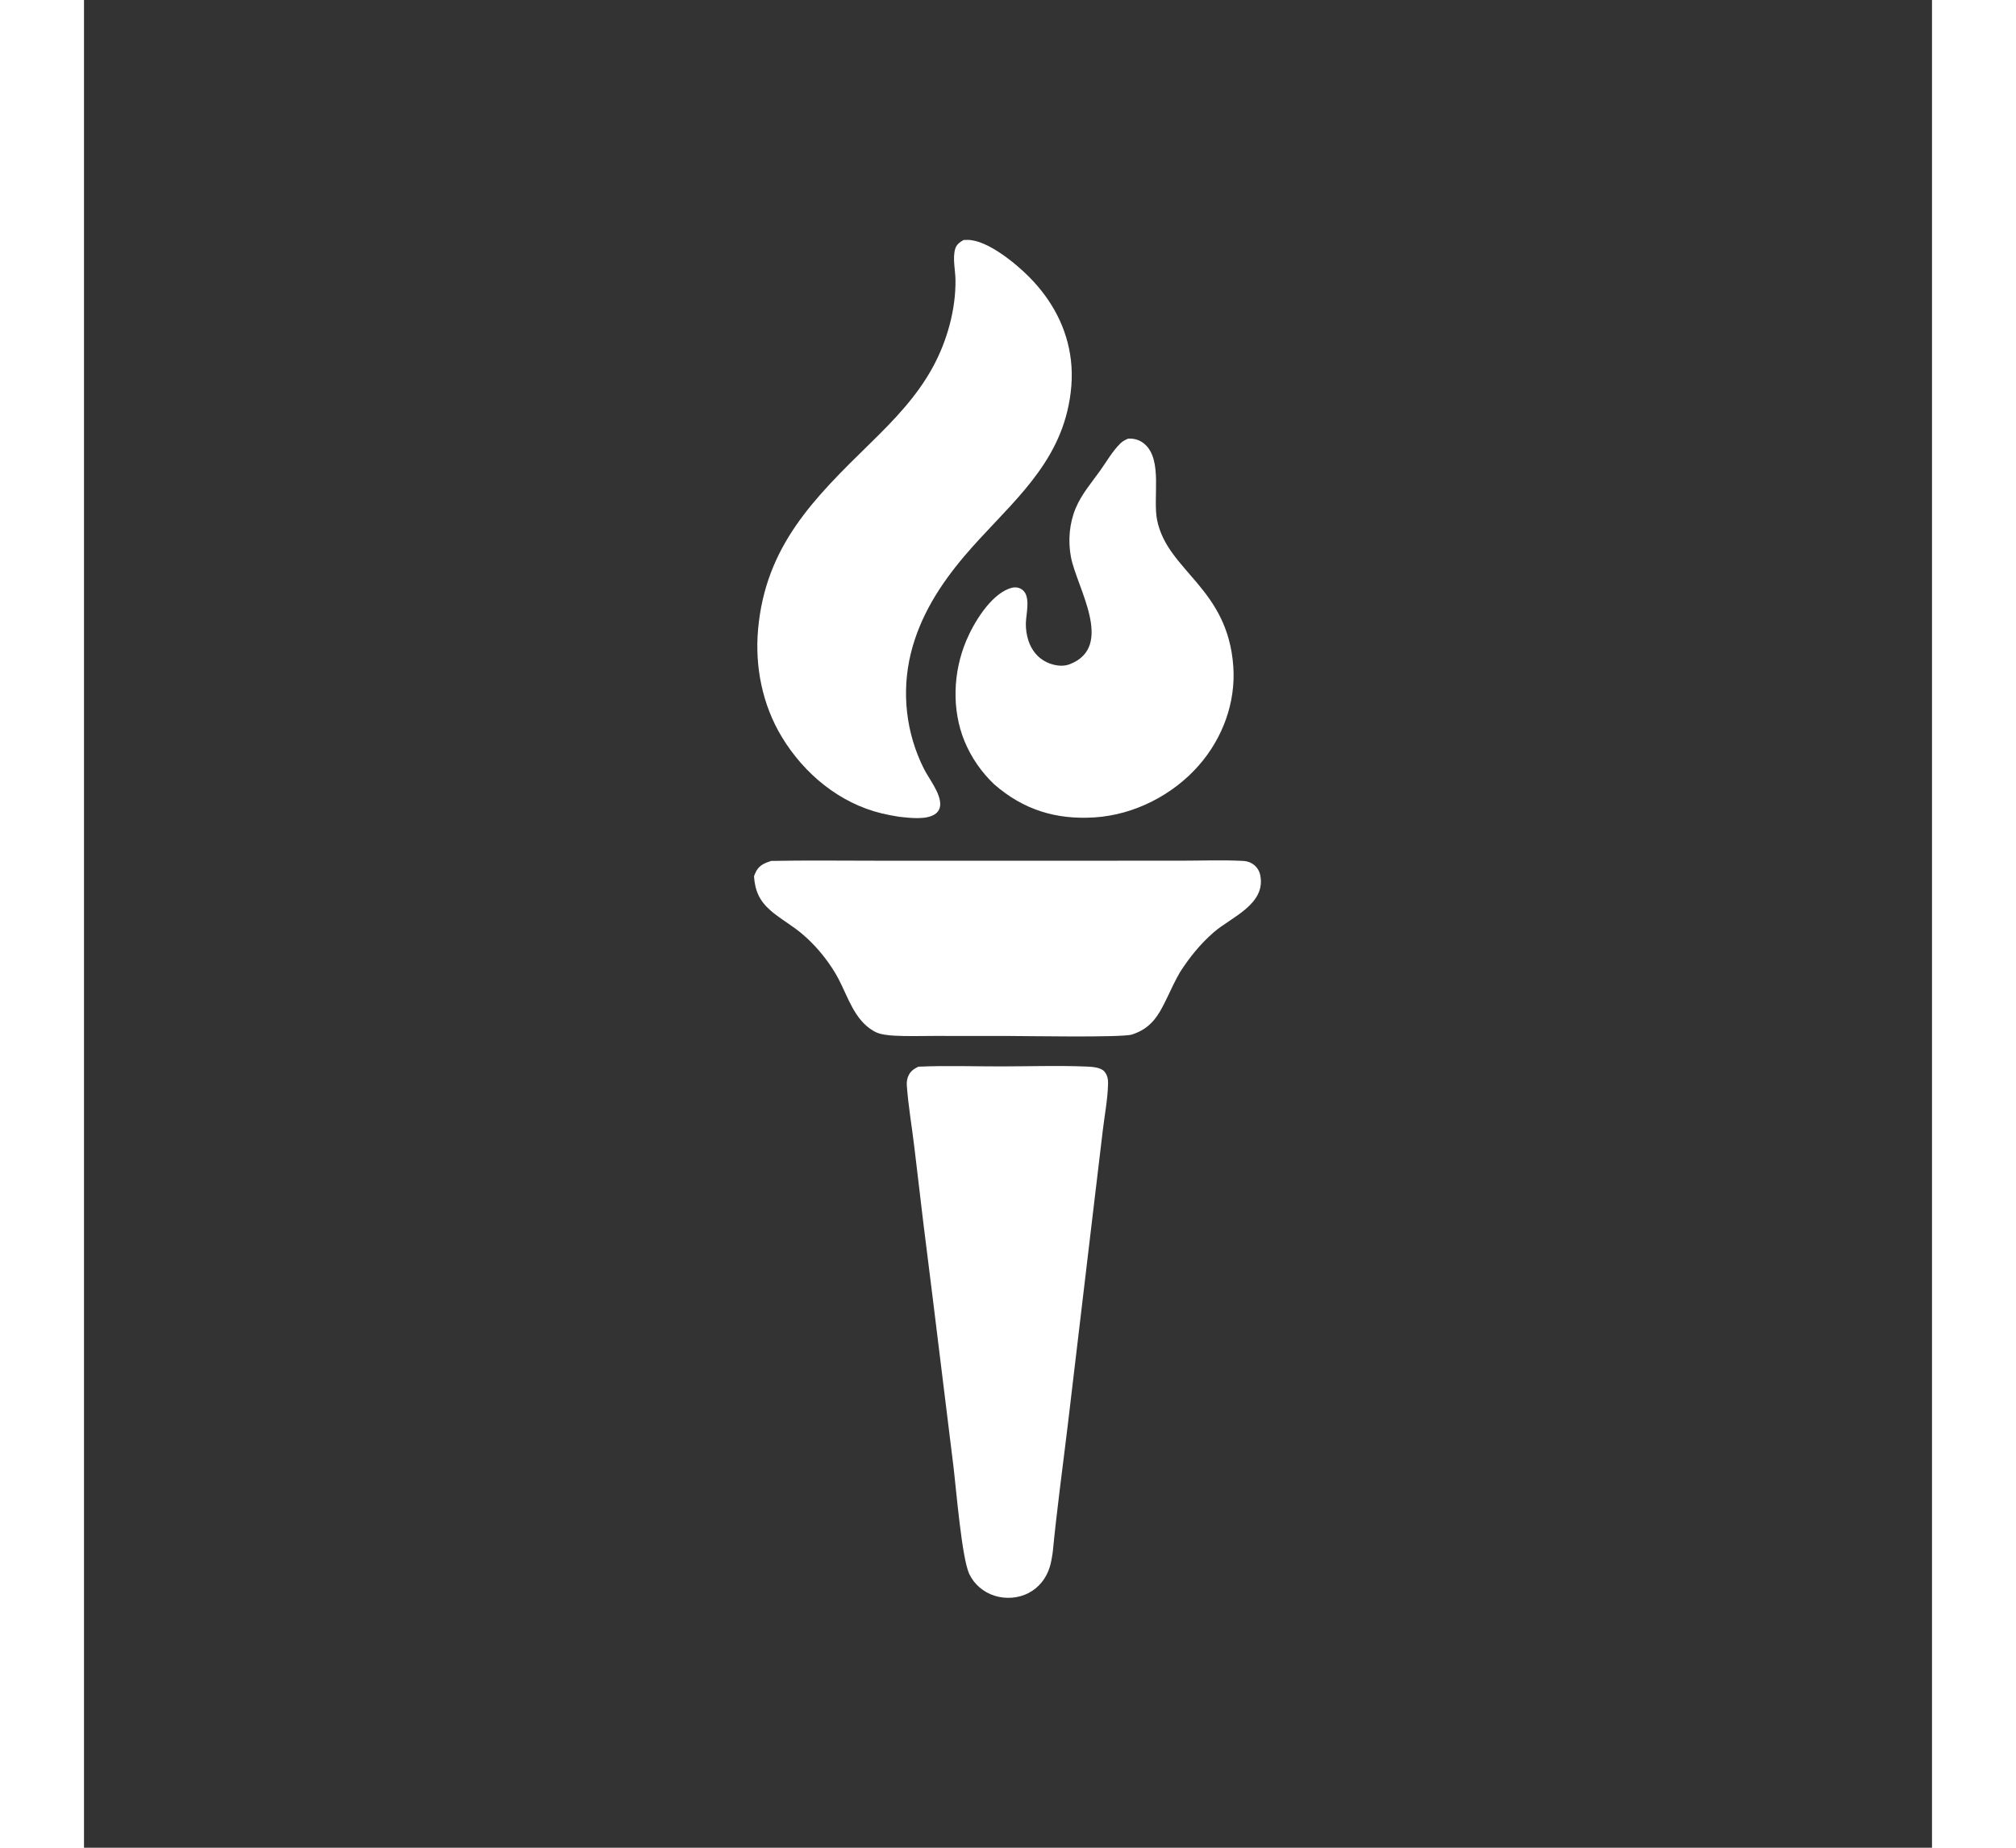
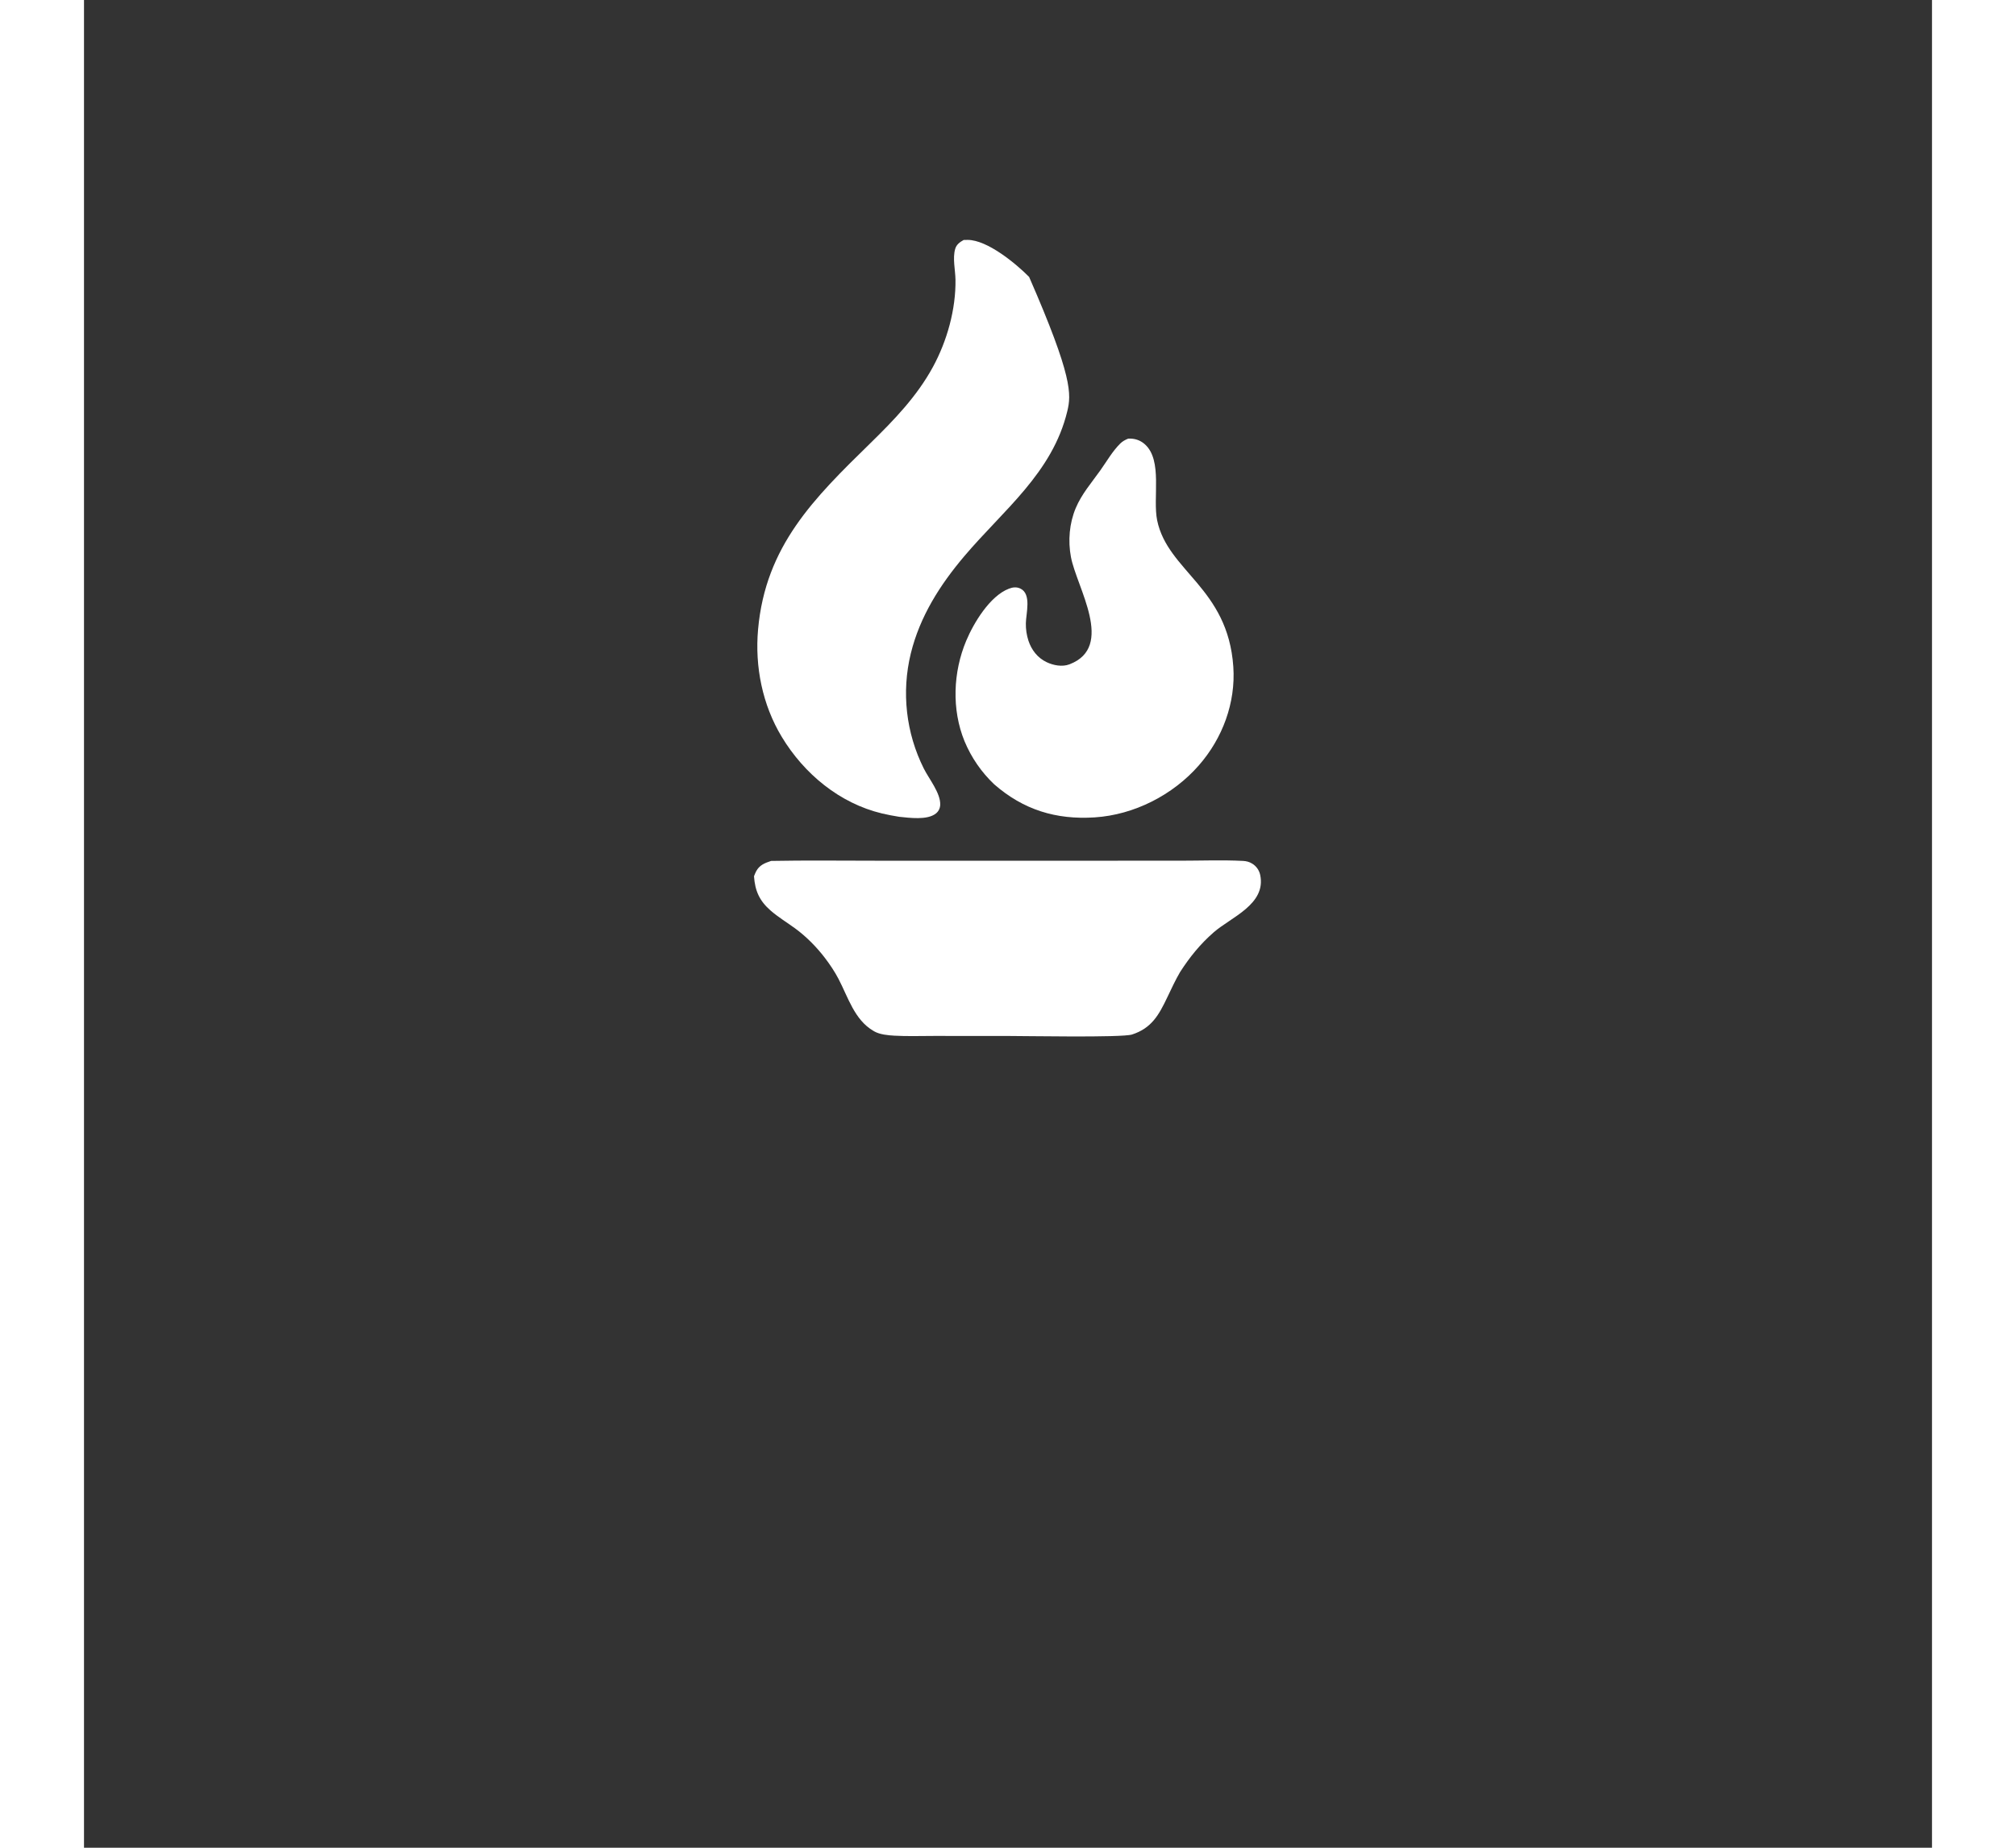
<svg xmlns="http://www.w3.org/2000/svg" width="24" height="22" viewBox="0 0 1024 1024" fill="white">
  <rect x="0" y="0" width="1024" height="1024" fill="#333333" stroke="none" />
-   <path d="M487.432 132.995C488.177 132.965 488.922 132.951 489.667 132.952C500.607 132.994 516.373 146.072 523.698 153.46C536.31 166.179 544.77 181.702 546.862 199.594C547.967 209.046 547.079 218.633 544.862 227.867C536.658 262.044 509.442 282.665 487.813 308.204C474.29 324.172 463.161 341.648 458.131 362.187C452.91 383.634 455.474 406.237 465.367 425.968C468.206 431.627 474.72 439.605 474.436 446.042C474.35 447.99 473.536 449.66 471.997 450.869C467.207 454.633 457.45 453.234 451.721 452.665C448.506 452.147 445.32 451.564 442.152 450.805C418.675 445.179 399.02 428.85 386.664 408.408C375.906 390.607 371.676 369.44 373.513 348.824C377.643 302.474 404.577 276.093 435.707 245.643C448.858 232.78 461.517 219.695 470.394 203.376C478.218 188.992 483.15 171.455 482.899 154.997C482.816 149.61 481.209 143.163 482.748 137.903C483.456 135.484 485.338 134.156 487.432 132.995Z" />
-   <path d="M462.301 591.152C477.448 590.472 492.847 591.006 508.019 590.998C523.61 590.99 539.416 590.443 554.986 591.062C558.137 591.187 563.285 591.362 565.401 593.829C566.984 595.674 567.483 597.884 567.446 600.252C567.316 608.725 565.588 617.658 564.57 626.086L558.681 675.469L545.114 789.799C542.293 813.292 539.053 836.818 536.782 860.366C536.348 863.121 535.938 865.889 535.1 868.557C533.168 874.715 529.121 879.875 523.349 882.859C517.589 885.837 510.584 886.283 504.43 884.307C498.427 882.38 493.235 878.032 490.543 872.302C486.363 863.406 483.235 824.652 481.728 812.341L470.215 718.814C466.684 691.133 463.311 663.432 460.096 635.712C458.766 624.42 456.731 612.829 455.935 601.528C455.821 599.91 456.013 598.256 456.595 596.736C457.683 593.89 459.651 592.443 462.301 591.152Z" />
+   <path d="M487.432 132.995C488.177 132.965 488.922 132.951 489.667 132.952C500.607 132.994 516.373 146.072 523.698 153.46C547.967 209.046 547.079 218.633 544.862 227.867C536.658 262.044 509.442 282.665 487.813 308.204C474.29 324.172 463.161 341.648 458.131 362.187C452.91 383.634 455.474 406.237 465.367 425.968C468.206 431.627 474.72 439.605 474.436 446.042C474.35 447.99 473.536 449.66 471.997 450.869C467.207 454.633 457.45 453.234 451.721 452.665C448.506 452.147 445.32 451.564 442.152 450.805C418.675 445.179 399.02 428.85 386.664 408.408C375.906 390.607 371.676 369.44 373.513 348.824C377.643 302.474 404.577 276.093 435.707 245.643C448.858 232.78 461.517 219.695 470.394 203.376C478.218 188.992 483.15 171.455 482.899 154.997C482.816 149.61 481.209 143.163 482.748 137.903C483.456 135.484 485.338 134.156 487.432 132.995Z" />
  <path d="M380.753 477.119C399.86 476.748 419.009 476.996 438.119 476.998L538.799 476.999L607.031 476.996C618.697 476.997 630.605 476.522 642.25 477.111C644.076 477.203 645.731 477.64 647.297 478.603C649.596 479.998 651.21 482.288 651.751 484.922C655.139 501.185 635.552 508.316 625.992 516.675C618.463 523.258 612.769 530.332 607.365 538.68C604.716 543.226 602.535 547.958 600.272 552.702C595.652 562.389 591.621 569.81 580.723 573.32C575.073 575.14 520.839 574.112 510.416 574.114L470.703 574.11C463.496 574.107 456.162 574.377 448.973 573.96C445.521 573.759 441.003 573.338 437.958 571.616C437.765 571.507 437.576 571.389 437.384 571.277C426.915 565.168 423.401 552.656 418.074 542.482C415.945 538.415 413.335 534.515 410.55 530.872C405.889 524.776 400.2 519 393.993 514.472C389.511 511.201 384.612 508.247 380.435 504.598C374.265 499.207 371.827 493.704 371.256 485.632C371.601 484.698 371.966 483.779 372.432 482.897C374.264 479.426 377.221 478.284 380.753 477.119Z" />
  <path d="M578.64 243.071C582.117 242.937 585.166 243.844 587.816 246.196C597.834 255.085 592.09 276.013 594.653 288.388C600.501 316.629 633.849 325.727 636.851 369.502C638.222 389.497 630.866 409.186 617.735 424.18C603.329 440.629 581.881 451.59 560.005 452.99C538.604 454.36 520.559 448.81 504.364 434.674C497.254 427.944 491.643 419.791 487.897 410.745C480.716 393.181 481.552 372.461 488.859 355.071C493.022 345.166 501.972 330.303 512.473 326.257C514.64 325.421 516.768 325.16 518.916 326.208C525.159 329.254 521.966 340.012 521.895 345.429C521.835 348.701 522.319 351.959 523.328 355.072C525.065 360.277 528.411 364.595 533.422 366.975C537.18 368.759 542.043 369.693 546.044 368.17C571.485 358.49 550.027 325.587 546.865 308.645C545.197 299.708 545.983 290.028 549.515 281.62C552.849 273.682 558.348 267.474 563.253 260.548C566.724 255.646 569.877 250.096 574.152 245.848C575.496 244.513 576.907 243.791 578.64 243.071Z" />
</svg>